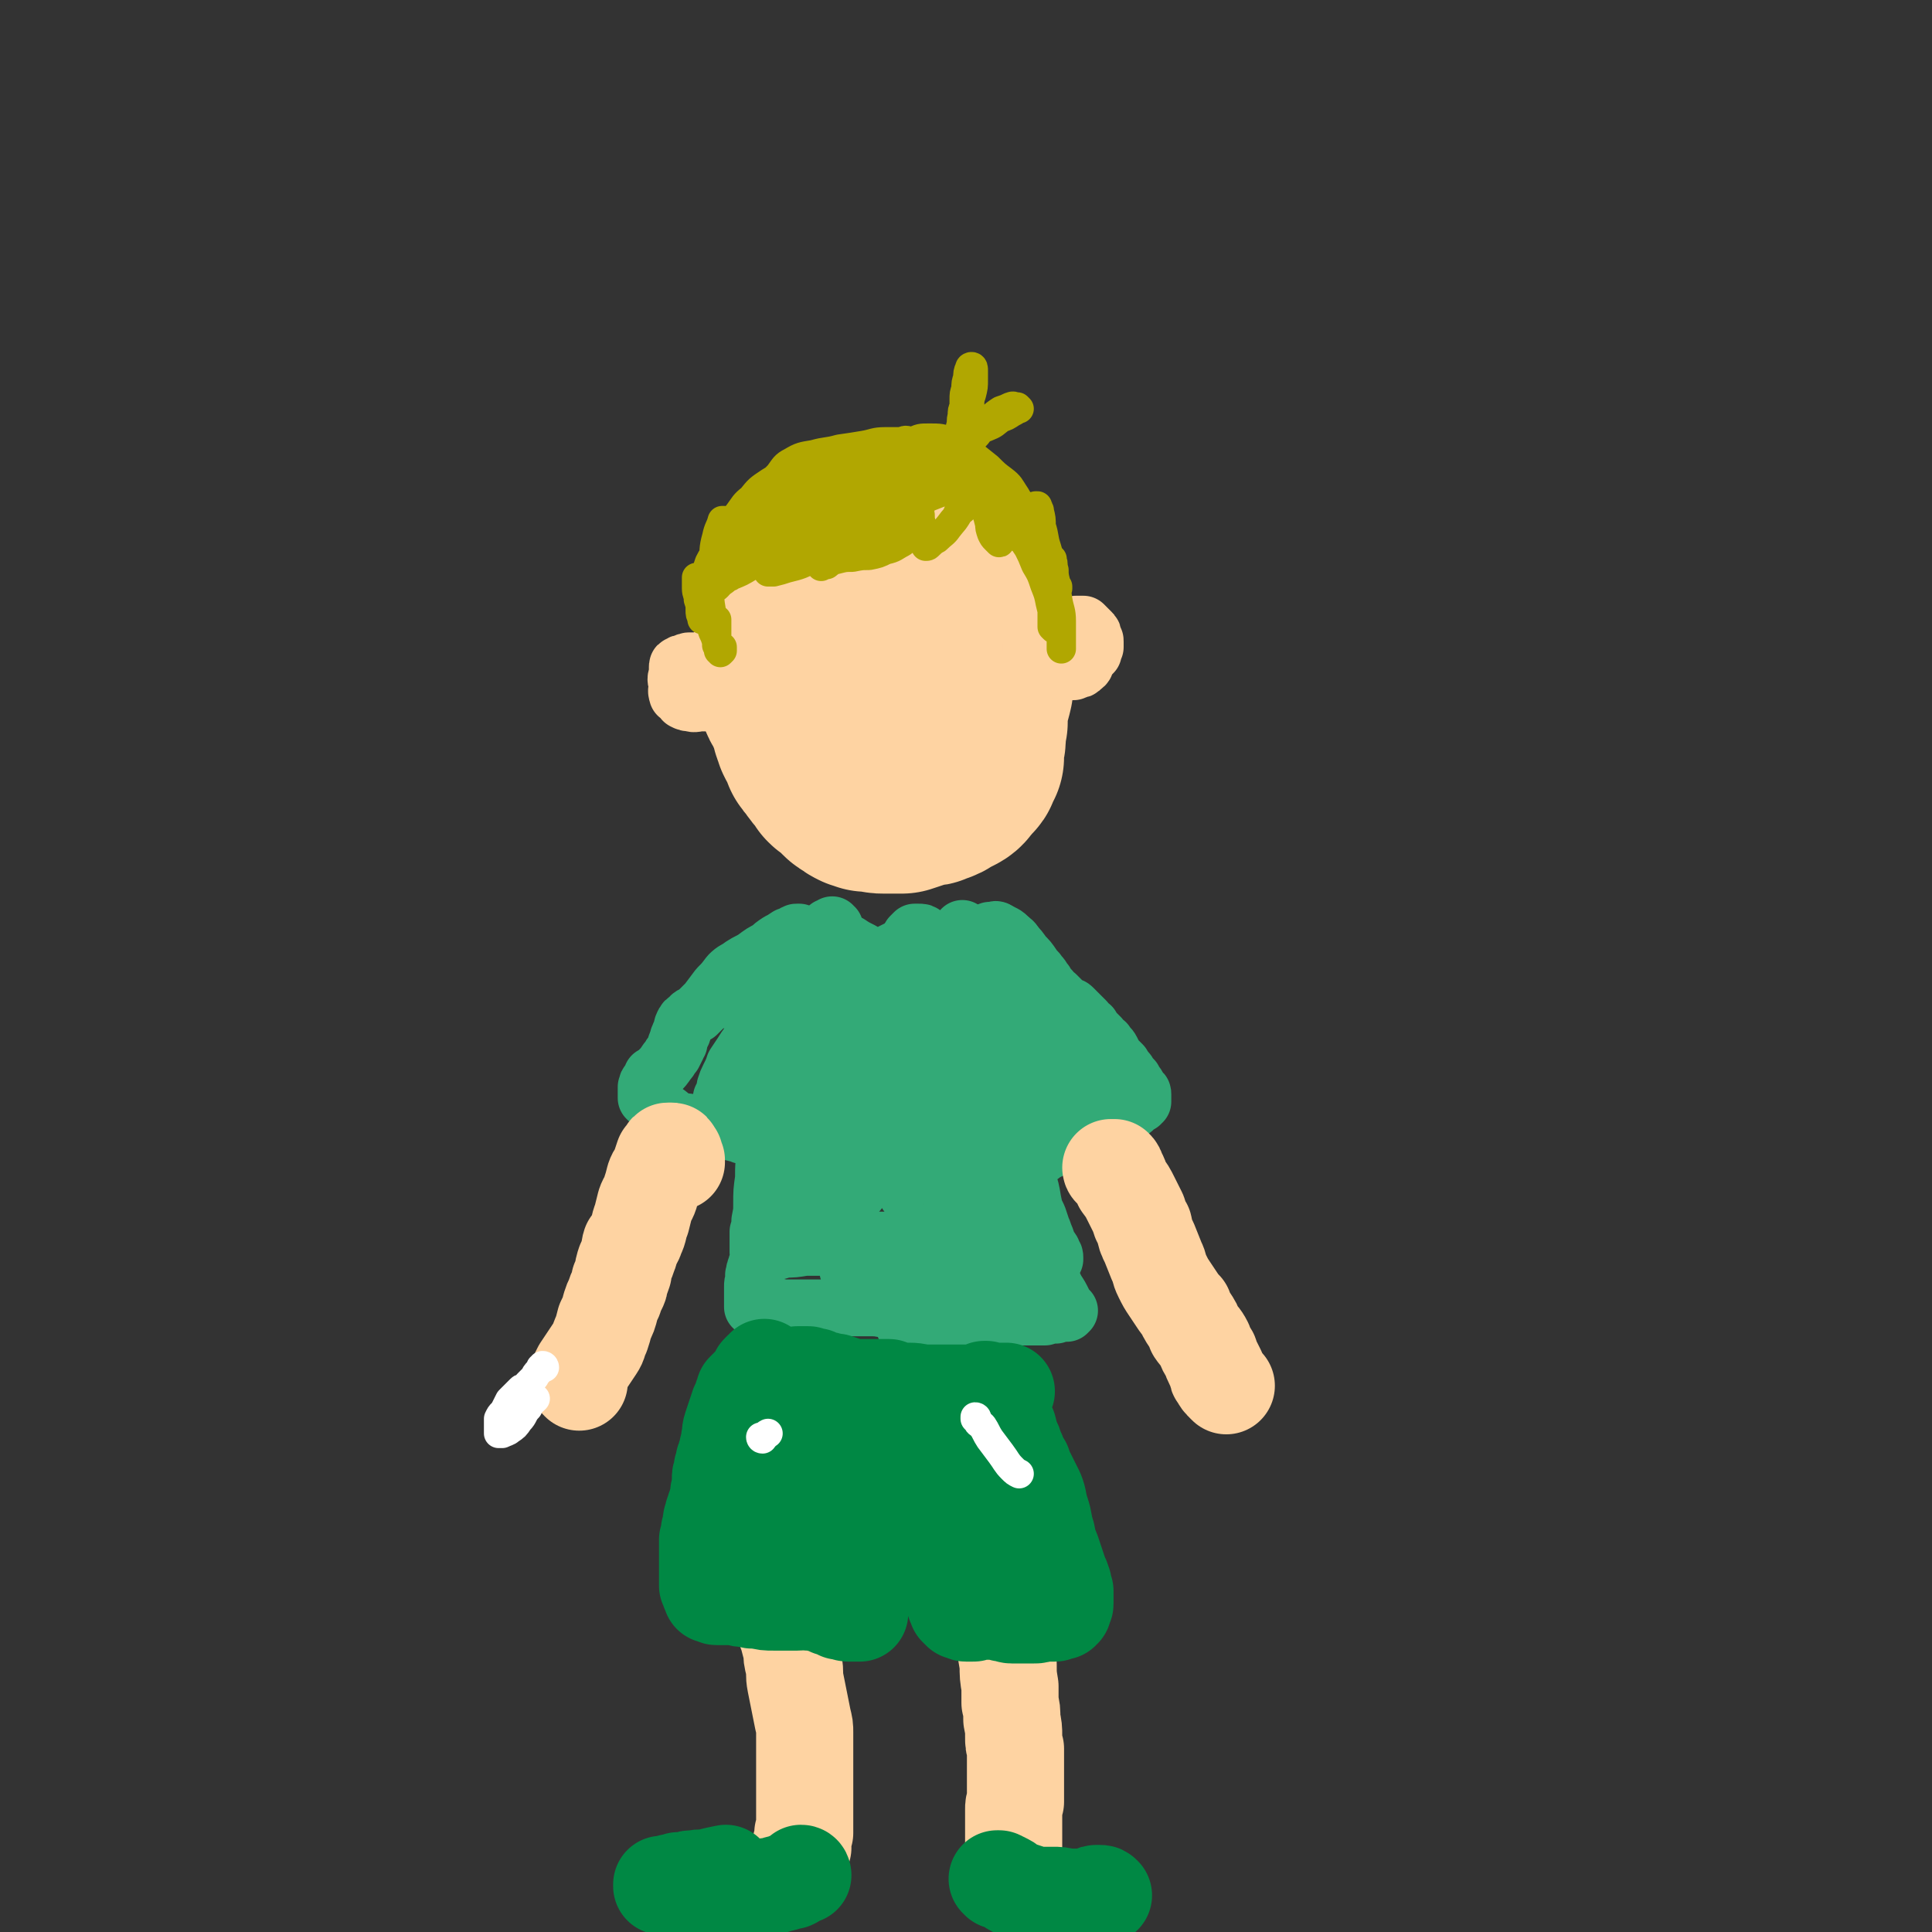
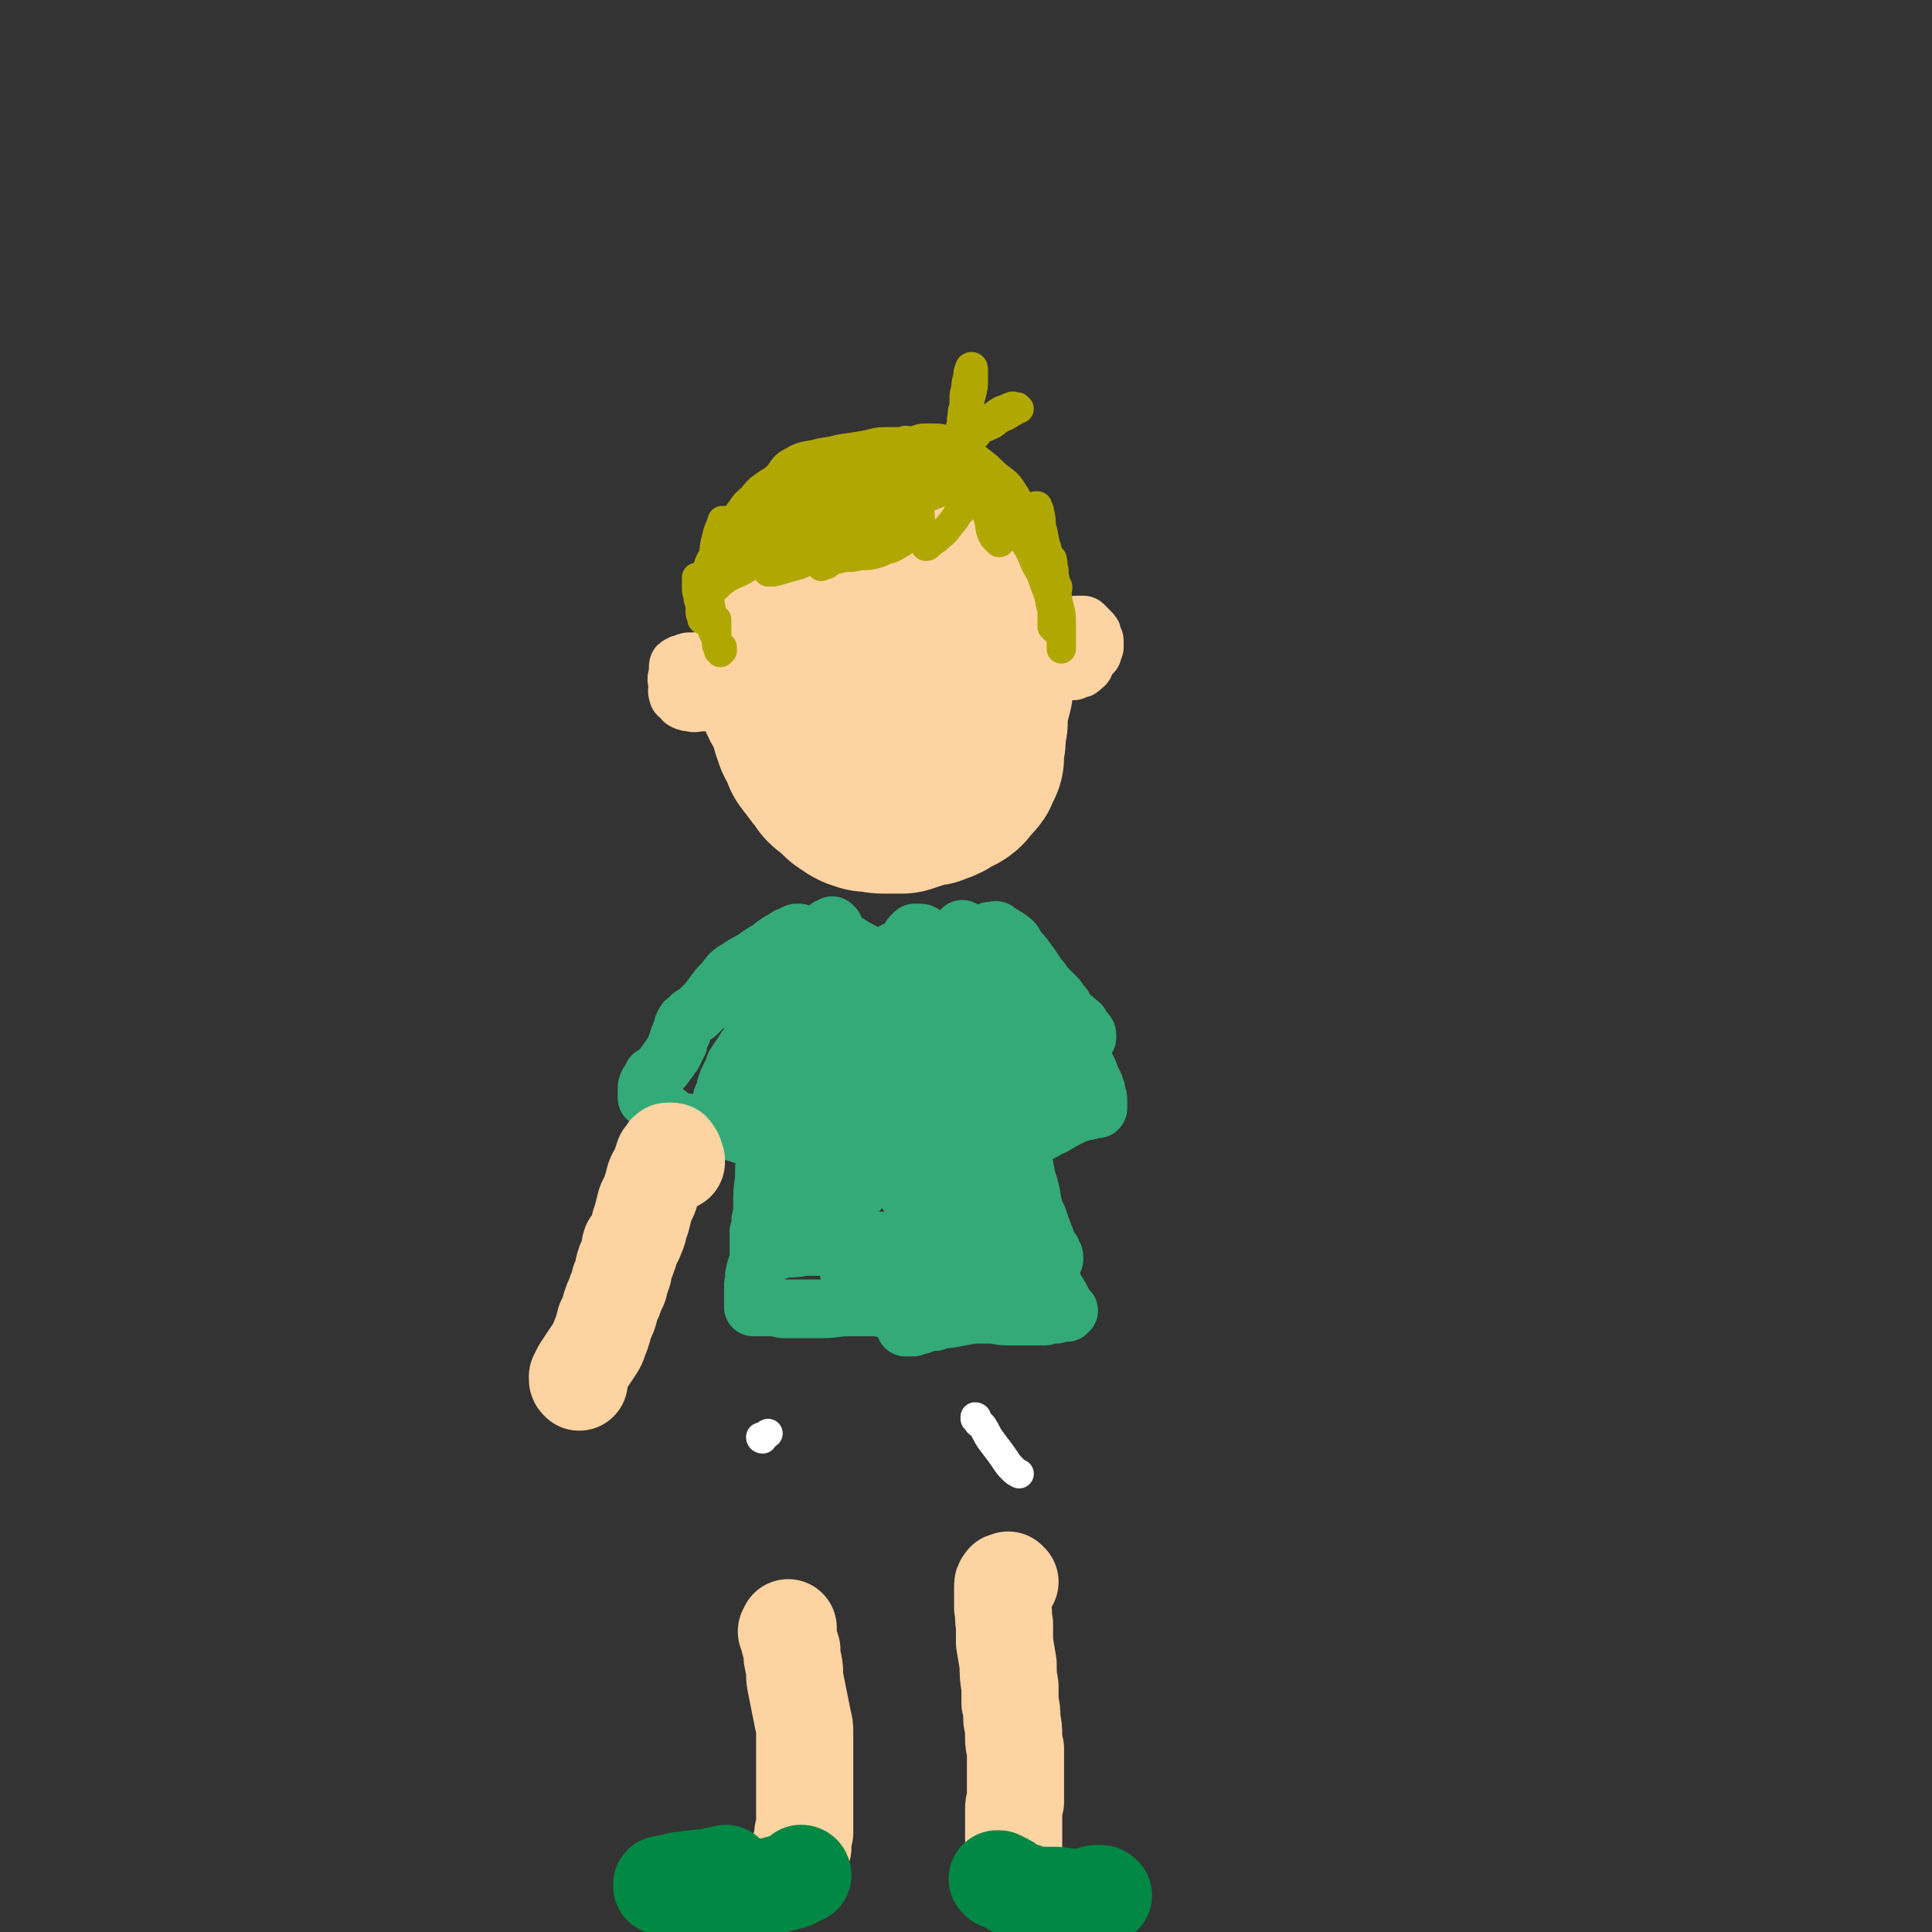
<svg xmlns="http://www.w3.org/2000/svg" viewBox="0 0 1054 1054" version="1.1">
  <rect x="0" y="0" width="1054" height="1054" fill="#333333" stroke="none" />
  <g fill="none" stroke="#FED3A2" stroke-width="105" stroke-linecap="round" stroke-linejoin="round">
    <path d="M504,354c-1,0 -1,0 -1,-1 -1,0 -1,1 -1,1 -3,0 -3,-1 -5,0 -3,2 -3,3 -5,6 -3,4 -3,4 -4,8 -1,5 -1,6 -1,10 1,5 1,6 3,10 2,4 2,4 6,6 2,1 3,1 5,1 3,0 4,0 6,-2 4,-3 4,-3 7,-7 4,-5 4,-5 7,-10 3,-6 3,-6 5,-11 1,-4 1,-5 1,-9 -1,-4 -1,-5 -4,-8 -4,-5 -4,-5 -9,-9 -6,-4 -6,-4 -11,-7 -6,-3 -6,-3 -12,-4 -6,-2 -7,-3 -13,-1 -6,1 -6,2 -12,6 -5,4 -5,4 -9,10 -3,4 -3,4 -4,9 -1,4 0,4 0,9 2,6 2,6 4,13 3,6 3,7 7,13 3,4 4,4 8,6 5,3 5,2 10,3 4,1 4,1 9,1 4,-1 4,0 8,-2 4,-2 4,-3 8,-6 4,-4 4,-4 8,-8 3,-4 4,-4 6,-8 2,-4 2,-5 2,-9 1,-4 1,-4 1,-7 -1,-4 -1,-4 -2,-8 -2,-3 -2,-4 -5,-7 -2,-3 -2,-3 -6,-6 -4,-3 -4,-3 -9,-6 -4,-2 -5,-2 -10,-4 -5,-1 -5,-1 -10,-2 -6,0 -6,0 -11,0 -5,0 -5,0 -9,1 -5,2 -5,2 -8,5 -3,3 -3,3 -5,6 -2,3 -2,4 -3,8 -1,4 -1,4 -1,8 -1,5 -1,5 0,10 0,6 1,6 2,12 2,5 2,6 4,11 2,4 2,5 5,8 3,3 4,3 7,5 4,3 5,2 9,4 5,2 5,2 11,3 5,2 5,2 11,2 5,0 6,1 11,-1 6,-2 6,-3 12,-6 4,-3 5,-3 8,-7 3,-4 3,-4 5,-9 2,-4 2,-5 3,-9 0,-4 0,-4 1,-9 0,-3 0,-3 0,-7 -1,-3 0,-3 -1,-6 -1,-4 -1,-4 -2,-7 -2,-4 -2,-4 -5,-8 -2,-3 -2,-4 -4,-7 -3,-3 -3,-3 -6,-5 -2,-2 -3,-2 -5,-4 -3,-2 -3,-2 -5,-4 -2,-1 -2,-2 -4,-3 -3,-2 -3,-2 -5,-3 -2,-2 -3,-1 -5,-2 -3,-1 -3,-2 -6,-3 -2,-1 -2,-1 -5,-1 -2,-1 -2,-1 -5,-2 -2,-1 -2,-1 -4,-1 -2,-1 -2,-1 -4,-1 -2,1 -2,1 -5,1 -2,1 -2,1 -4,2 -2,0 -3,0 -5,2 -2,1 -2,1 -4,3 -2,1 -1,2 -3,4 -2,1 -2,1 -3,2 -1,1 -1,1 -1,2 -1,2 -1,2 -1,4 -1,1 0,2 -1,3 0,2 0,2 -1,3 0,2 -1,2 -1,3 -1,2 -1,2 -2,3 -1,1 -1,1 -1,2 -1,1 -1,1 -1,2 -1,1 0,1 -1,2 0,1 0,1 -1,2 0,1 0,1 0,2 -1,1 -1,1 -1,2 0,3 0,3 0,5 0,1 0,1 -1,3 0,2 0,2 0,4 0,2 0,2 0,4 1,2 1,2 1,4 0,3 0,3 1,5 0,2 0,2 0,4 1,3 0,3 1,5 1,1 1,1 2,3 1,2 1,3 2,5 1,2 1,2 2,5 1,2 0,2 1,4 1,2 1,2 1,3 1,2 1,2 2,3 1,2 1,2 2,4 0,2 0,2 1,3 2,2 2,2 3,4 2,3 2,2 4,5 1,1 1,1 2,3 1,1 1,1 3,2 1,1 1,1 2,2 2,2 2,2 3,3 1,1 1,1 3,2 1,1 1,1 3,2 1,0 2,0 3,1 3,0 3,0 5,0 2,1 2,1 4,1 3,0 3,0 5,0 3,0 3,0 5,0 3,-1 3,-1 6,-2 3,-1 3,-1 6,-2 3,0 3,0 5,-1 3,-1 3,-1 6,-3 2,-1 2,-1 4,-2 2,-1 2,-2 3,-3 1,-1 1,-1 2,-3 2,-1 2,-1 2,-3 1,-1 1,-1 2,-3 0,-3 0,-3 0,-6 1,-3 1,-3 1,-6 0,-3 0,-3 1,-7 0,-3 0,-3 0,-6 0,-3 0,-3 0,-6 0,-2 0,-2 0,-5 -1,-3 -1,-3 -1,-6 0,-3 0,-3 0,-7 0,-2 0,-2 0,-5 0,-1 0,-2 0,-3 0,-2 0,-2 0,-4 -1,-1 -1,-1 -1,-3 0,-3 0,-3 -1,-5 0,-3 0,-3 -1,-5 0,-2 0,-2 0,-4 -1,-3 -1,-3 -2,-5 0,-3 -1,-3 -1,-5 -2,-3 -1,-3 -3,-6 -1,-3 -1,-3 -3,-6 -2,-3 -1,-3 -4,-6 -1,-2 -2,-2 -4,-4 " />
  </g>
  <g fill="none" stroke="#FED3A2" stroke-width="32" stroke-linecap="round" stroke-linejoin="round">
    <path d="M396,358c-1,0 -1,-1 -1,-1 -1,0 -1,1 -3,1 -2,1 -2,1 -4,1 -2,1 -2,0 -4,1 -3,1 -3,1 -5,2 -2,1 -2,1 -4,2 -2,1 -2,1 -4,2 0,0 -1,0 -1,1 0,1 0,1 0,1 -1,2 -1,3 0,5 0,3 -1,3 0,6 1,1 2,1 3,3 2,1 2,1 4,1 2,1 3,0 5,0 1,0 1,0 3,0 1,0 1,0 2,-1 1,-1 1,-1 1,-2 1,-1 0,-1 0,-3 0,-2 0,-2 0,-4 -1,-2 -1,-2 -2,-3 -1,-1 -2,-2 -3,-2 -2,-1 -2,-1 -5,-2 -1,0 -1,0 -3,-1 -1,0 -1,-1 -3,-1 -1,0 -1,0 -2,0 0,1 0,2 0,3 0,2 0,2 0,4 -1,1 0,1 0,3 0,1 0,1 0,2 0,1 -1,1 0,2 0,1 1,1 2,2 1,1 1,1 3,2 1,0 1,0 3,0 2,0 2,0 4,-1 2,-1 2,-1 3,-3 2,-2 2,-2 3,-4 1,-1 1,-1 1,-2 0,-1 0,-1 0,-2 0,-1 -1,-2 -1,-3 -2,-2 -1,-2 -3,-3 -2,-2 -2,-1 -5,-2 -1,-1 -1,-1 -3,-1 -2,0 -2,0 -3,1 -2,0 -2,0 -3,1 -1,0 -1,0 -1,1 0,0 0,0 1,0 " />
    <path d="M580,354c-1,0 -1,-1 -1,-1 -1,0 0,0 0,0 0,0 0,0 -1,0 0,0 0,0 0,0 0,0 0,0 0,0 0,0 0,0 0,1 0,1 0,1 0,2 0,1 0,1 0,3 1,1 2,1 3,3 1,1 1,2 2,3 1,0 1,1 2,1 1,0 1,0 2,-1 2,0 2,0 3,-1 1,-1 2,-1 2,-3 1,-1 1,-1 1,-2 0,-1 0,-2 -1,-3 -1,-1 -1,-1 -2,-2 -2,-1 -2,-1 -5,-2 -3,-1 -3,-1 -6,-2 -3,0 -3,0 -6,-1 -2,-1 -2,-1 -4,-1 -1,-1 -1,-1 -3,0 -1,0 -1,0 -2,1 0,1 0,1 -1,2 0,2 0,2 0,4 1,2 1,2 2,3 2,2 2,2 3,3 2,1 2,1 4,2 2,1 2,1 4,2 3,0 3,0 6,0 3,-1 3,-1 6,-2 2,-2 3,-2 5,-4 1,-1 1,-1 3,-3 0,-2 0,-2 1,-3 0,-2 0,-2 0,-3 0,-1 0,-1 -1,-2 0,-2 0,-2 -1,-3 -1,-1 -1,-1 -2,-2 -1,-1 -1,-1 -2,-2 -1,0 -1,0 -2,0 -1,0 -1,0 -1,0 -1,0 -1,0 -1,0 0,0 0,0 0,0 " />
  </g>
  <g fill="none" stroke="#33AA77" stroke-width="32" stroke-linecap="round" stroke-linejoin="round">
    <path d="M455,506c0,0 -1,0 -1,-1 0,0 0,1 0,1 0,0 0,0 0,0 -1,0 -1,0 -2,0 0,1 0,1 -1,2 -1,1 -1,1 -2,2 -1,1 -1,1 -2,3 -2,3 -2,3 -3,5 -2,5 -2,5 -4,10 -2,6 -1,6 -3,12 -2,8 -2,8 -4,15 -2,8 -1,8 -3,17 -2,9 -2,9 -4,17 -1,9 -2,9 -4,18 -1,10 -2,10 -3,19 -2,9 -2,9 -2,17 -1,7 -1,7 -1,14 0,4 0,4 -1,9 0,3 0,3 -1,6 0,3 0,3 0,6 0,1 0,1 0,2 0,1 0,1 0,2 0,0 0,0 0,0 0,1 0,1 0,1 0,0 0,0 0,0 0,0 0,0 1,0 0,0 0,0 0,0 0,0 0,0 1,0 1,0 1,0 1,0 2,0 2,0 4,0 4,-1 4,-1 7,-2 5,0 5,0 11,-1 6,0 6,0 13,0 6,-1 6,-1 11,-1 5,-1 5,-1 9,-2 5,0 5,0 10,0 5,0 5,0 10,0 5,0 6,0 10,0 4,-1 5,-1 8,-3 3,-1 3,-2 6,-4 2,-2 1,-2 3,-4 1,-2 1,-2 2,-4 1,-2 1,-2 2,-5 1,-2 1,-2 2,-4 1,-3 1,-3 2,-6 1,-2 1,-2 2,-4 1,-3 0,-3 1,-6 1,-5 1,-5 1,-9 1,-6 1,-6 1,-11 0,-7 0,-7 0,-13 0,-7 0,-7 -1,-13 -1,-8 -1,-8 -3,-16 -1,-8 -2,-8 -4,-15 -2,-7 -2,-6 -4,-13 -2,-5 -2,-5 -3,-11 -2,-5 -2,-5 -3,-10 -1,-3 -2,-3 -3,-7 -1,-2 -1,-2 -2,-4 -1,-2 -1,-2 -2,-3 -1,-1 -1,-1 -3,-2 -1,-1 -1,-1 -3,-1 -1,0 -1,0 -2,0 -1,1 -1,1 -2,2 -1,1 0,2 -1,3 -2,1 -2,1 -3,2 -1,1 -1,1 -3,2 -2,1 -2,1 -4,2 -1,1 -1,1 -3,2 -2,0 -2,0 -4,0 -2,0 -2,0 -4,0 -3,-1 -3,-2 -5,-3 -4,-2 -4,-2 -7,-4 -3,-1 -3,-1 -6,-2 -2,-1 -2,-1 -4,-1 -2,0 -2,0 -3,1 -2,3 -2,3 -4,7 -3,7 -3,7 -5,14 -3,9 -3,9 -5,18 -3,10 -2,10 -4,21 -2,10 -2,10 -3,20 -1,5 -1,5 -2,11 0,2 0,2 0,3 0,1 0,1 0,1 1,0 1,0 2,-1 3,-6 3,-6 5,-12 4,-9 3,-9 7,-19 4,-10 4,-10 8,-19 4,-8 4,-8 9,-15 2,-4 3,-4 6,-7 1,-2 1,-2 3,-3 0,0 0,0 1,0 0,5 0,5 0,10 -1,15 -1,15 -2,29 -1,19 -1,19 -2,39 0,15 0,15 -1,31 0,10 0,10 -1,21 -1,7 -1,7 -2,15 -1,3 -1,3 -2,6 0,1 0,1 0,1 1,-5 1,-5 2,-10 1,-11 1,-11 2,-22 0,-13 0,-13 1,-26 1,-12 1,-12 2,-25 1,-13 0,-13 2,-26 2,-11 2,-11 4,-22 1,-5 1,-6 3,-9 0,-1 0,0 0,1 0,8 0,8 0,16 0,15 0,15 -1,29 0,14 1,14 0,28 0,9 0,9 -1,17 0,5 0,5 -2,10 -1,2 -1,2 -2,4 0,1 0,1 0,1 -1,-2 0,-3 -1,-5 -1,-10 0,-10 -2,-19 -2,-13 -2,-13 -5,-25 -3,-11 -3,-10 -6,-21 -3,-8 -3,-8 -6,-16 -2,-3 -2,-5 -4,-6 -1,0 -2,1 -2,2 -3,9 -3,9 -4,18 -2,13 -1,13 -3,26 -1,12 -1,12 -2,24 -1,10 -2,10 -3,20 -1,8 -1,8 -2,15 0,4 0,4 0,7 0,0 1,1 1,1 3,-2 3,-2 5,-5 3,-5 3,-6 6,-11 5,-8 4,-8 9,-15 6,-8 6,-8 12,-16 7,-8 7,-8 13,-16 6,-8 7,-8 12,-16 5,-8 4,-8 7,-17 2,-6 1,-6 2,-12 1,-5 0,-5 0,-9 0,-2 1,-3 0,-5 0,0 0,0 -1,0 -1,1 -1,1 -2,4 -2,6 -2,6 -3,13 -1,12 -1,12 -1,24 1,13 1,13 3,25 1,9 1,9 2,18 0,6 0,6 1,12 0,3 0,3 1,6 1,0 1,0 2,0 1,-2 1,-3 2,-6 1,-7 1,-7 1,-15 0,-11 0,-11 0,-21 0,-13 0,-13 0,-26 0,-14 0,-14 -1,-28 0,-10 0,-10 0,-20 0,-5 0,-5 1,-9 0,0 1,-1 1,-1 2,4 2,5 3,10 3,14 2,14 4,27 2,16 1,16 3,32 2,11 3,11 4,23 1,8 1,8 2,16 0,6 0,6 0,12 0,2 0,3 1,5 0,0 1,0 1,0 2,-4 2,-4 3,-9 1,-9 1,-9 1,-18 0,-12 0,-12 -1,-23 0,-14 -1,-14 -2,-28 -1,-15 -1,-15 -3,-30 -1,-10 -1,-10 -3,-21 0,-3 0,-3 0,-6 0,0 0,0 0,0 0,4 0,4 1,8 2,9 2,9 3,18 3,11 3,11 5,22 1,9 1,9 3,18 1,5 1,5 2,9 1,2 1,2 1,3 0,0 0,0 0,0 1,-1 1,-1 1,-3 0,-6 0,-6 0,-12 0,-10 0,-10 -1,-19 0,-11 -1,-11 -2,-22 -1,-11 -1,-11 -1,-21 -1,-4 -1,-4 -1,-8 0,0 0,0 0,-1 0,0 1,1 1,1 0,0 0,1 1,1 1,3 0,3 1,5 2,6 2,6 4,12 2,9 2,10 4,19 2,12 2,12 4,23 3,10 3,10 5,19 2,7 3,7 4,13 2,6 2,6 3,11 1,3 1,3 2,7 1,1 1,1 1,3 1,2 1,2 1,4 1,3 1,3 2,7 1,6 1,6 2,11 2,6 2,6 3,12 1,5 1,5 3,9 1,3 1,3 2,6 1,2 1,3 2,5 1,3 1,3 2,5 1,2 2,2 2,4 1,1 1,1 1,2 0,0 0,0 0,0 0,0 0,0 0,1 -1,0 -1,0 -2,0 -1,0 -1,0 -2,0 -2,0 -2,1 -4,1 -3,0 -3,0 -6,0 -3,1 -3,1 -7,2 -5,0 -5,0 -11,0 -7,1 -7,1 -14,1 -7,1 -7,1 -14,2 -7,2 -7,2 -13,4 -5,1 -5,2 -10,3 -4,1 -4,1 -7,2 -3,0 -3,0 -5,0 -2,0 -2,0 -3,0 -1,0 -1,0 -2,0 0,0 0,0 0,0 0,-1 0,-1 1,-1 2,-1 2,-1 4,-1 4,0 4,0 8,0 6,1 6,2 13,2 8,1 8,1 16,1 8,0 8,0 15,-1 7,0 7,-1 13,-2 5,-1 5,0 10,-1 3,-1 3,-1 6,-2 1,0 1,0 2,-1 1,-1 1,-1 2,-2 0,0 0,0 0,-1 -1,0 -1,0 -3,-1 -3,-1 -3,0 -6,-1 -3,0 -3,0 -7,0 -7,-1 -7,-1 -14,-2 -6,-1 -6,-1 -13,-2 -6,-2 -6,-2 -13,-3 -3,0 -3,0 -6,-1 0,0 -1,0 0,-1 2,-1 3,-1 6,-2 6,-3 6,-4 12,-7 6,-2 6,-3 12,-5 5,-1 5,-1 11,-2 3,-1 3,-1 7,-1 1,0 2,0 3,1 0,0 0,1 0,1 -1,2 -1,2 -3,3 -4,3 -4,2 -8,4 -5,3 -5,3 -11,5 -6,3 -6,3 -13,4 -8,2 -8,2 -17,2 -7,0 -8,0 -15,-2 -7,-1 -7,-1 -14,-2 -5,-1 -5,-1 -11,-2 -4,-1 -4,-1 -9,-1 -3,-1 -3,-1 -6,-1 -3,0 -3,0 -6,0 -2,-1 -2,-1 -4,-2 -2,0 -2,0 -4,0 -2,0 -2,-1 -3,0 -2,0 -2,0 -3,1 -2,1 -2,1 -3,1 -1,1 -1,1 -2,1 -1,1 -1,0 -2,1 -1,1 -1,1 -2,2 -1,1 -1,1 -1,2 -1,2 -1,2 -2,3 0,1 0,1 -1,3 -1,1 -1,1 -1,2 -1,2 -1,2 -1,4 -1,1 0,1 0,3 -1,2 -1,2 -1,4 0,2 0,2 0,4 0,2 0,2 0,4 0,1 0,1 0,2 0,1 0,1 0,1 0,0 0,0 1,0 1,0 1,0 2,0 3,0 3,0 6,0 3,0 3,0 7,1 5,0 5,0 9,0 6,0 6,0 13,0 7,0 7,-1 14,-1 6,0 6,0 13,0 5,0 5,1 10,1 5,0 5,0 10,0 4,0 4,0 8,-1 3,0 3,-1 5,-2 2,-1 2,-1 3,-2 0,0 0,0 0,-1 0,0 0,0 0,0 -1,-1 -1,0 -1,-1 0,0 0,-1 0,-1 0,-2 0,-2 0,-3 0,-1 0,-1 -1,-2 0,-1 0,-1 0,-2 0,0 0,0 0,0 0,0 0,0 0,0 -1,0 -1,0 -2,1 -1,0 -1,0 -2,1 -3,0 -3,0 -5,0 -3,1 -3,1 -6,1 -4,1 -4,1 -8,1 -3,0 -3,0 -6,-1 -3,0 -3,0 -5,-2 -3,-2 -3,-2 -6,-4 -2,-2 -2,-2 -5,-3 -1,0 -1,0 -2,0 0,0 0,0 0,0 " />
    <path d="M440,515c0,0 -1,-1 -1,-1 0,0 1,0 2,0 1,0 1,0 2,-1 1,0 1,0 2,0 0,-1 0,-1 0,-1 -1,0 -1,0 -1,-1 -1,0 -1,0 -2,0 -1,0 -1,0 -3,0 -1,0 -1,0 -3,0 -1,0 -1,0 -3,0 -2,1 -2,1 -4,2 -2,2 -2,3 -4,5 -3,4 -3,4 -7,7 -4,3 -4,2 -8,5 -4,3 -5,2 -8,5 -3,3 -2,3 -5,6 -1,2 -1,1 -3,3 0,0 0,1 0,1 0,0 0,0 1,0 1,-2 1,-2 3,-4 3,-3 3,-3 6,-6 3,-4 3,-4 7,-7 4,-2 4,-2 7,-5 3,-2 3,-2 6,-4 2,-2 2,-1 5,-3 1,-1 1,-1 3,-3 1,-1 1,-1 3,-3 1,0 1,-1 1,-1 0,0 0,0 0,0 -1,0 -1,0 -1,0 -1,0 -1,0 -2,1 -2,1 -2,1 -3,1 -3,2 -3,2 -5,3 -3,2 -3,2 -5,4 -4,2 -4,2 -8,5 -3,2 -4,2 -7,4 -4,3 -4,2 -7,5 -3,4 -3,4 -6,7 -3,4 -3,4 -6,8 -3,3 -3,3 -6,6 -2,1 -3,1 -4,3 -2,1 -2,1 -3,3 -1,2 0,2 -1,4 0,1 -1,1 -1,2 -1,2 -1,2 -1,4 -1,1 -1,1 -1,2 -1,2 -1,2 -2,4 -2,2 -1,2 -3,4 -2,3 -2,3 -5,6 -1,1 -1,1 -3,2 0,2 0,2 -1,3 0,1 0,1 -1,1 0,0 0,0 0,1 0,0 0,0 0,0 0,0 0,-1 0,-1 -1,0 0,1 0,1 0,0 0,0 0,1 -1,0 -1,0 -1,0 0,0 0,0 0,0 0,1 0,1 0,1 0,1 0,1 0,2 0,1 0,1 0,1 0,1 0,1 0,2 0,0 0,0 1,1 1,1 1,1 3,2 3,2 3,3 6,5 3,2 3,3 6,4 4,2 4,1 9,2 4,1 4,1 8,1 5,1 5,1 9,2 3,1 3,1 7,2 1,0 1,0 3,1 0,0 0,0 0,0 0,0 0,0 0,0 -1,-1 -1,-1 -1,-2 -1,-1 -1,-1 -1,-3 0,-3 -1,-4 0,-7 0,-3 1,-3 2,-7 1,-4 2,-3 3,-7 3,-6 2,-6 5,-11 2,-6 2,-6 5,-12 2,-2 2,-2 4,-5 1,-1 1,-1 2,-2 1,-1 1,0 2,-1 1,0 1,0 1,-1 0,0 0,0 0,0 1,0 1,0 1,-1 0,0 0,0 0,0 -1,1 -1,1 -1,1 -1,2 -1,2 -1,4 -1,4 -1,4 -3,7 -2,4 -1,5 -4,9 -2,4 -3,4 -7,7 -3,4 -3,4 -6,7 -3,3 -3,3 -5,6 -1,2 -1,3 -1,5 -1,0 -1,0 -1,0 1,0 1,0 2,-1 2,-4 2,-4 4,-7 3,-5 3,-5 5,-10 3,-6 3,-6 5,-11 3,-6 3,-6 6,-12 2,-5 2,-5 4,-11 1,-3 1,-3 2,-7 1,-2 1,-2 1,-4 0,0 0,0 0,-1 0,0 -1,0 -1,0 0,1 0,1 -1,2 -1,2 -1,2 -3,5 -2,4 -2,4 -5,8 -3,5 -4,5 -7,9 -3,5 -3,4 -6,9 -2,3 -2,3 -4,6 -1,3 -1,3 -3,7 -1,2 -1,2 -2,5 0,2 0,2 -1,4 0,1 0,1 -1,2 0,1 0,1 0,2 0,0 0,0 0,1 0,0 0,0 0,1 0,0 0,0 -1,1 0,1 0,1 -1,2 0,1 0,1 -1,1 0,1 0,1 -1,1 0,0 0,0 0,0 0,1 0,1 0,1 0,0 0,0 0,0 -1,1 -1,1 -1,1 0,1 0,1 0,1 -1,0 -1,0 -1,0 0,0 0,0 0,0 0,1 0,1 0,1 0,0 0,0 0,0 0,0 0,0 0,0 3,0 3,0 5,0 1,0 1,0 1,0 " />
    <path d="M540,535c0,0 0,-1 -1,-1 0,0 0,0 0,0 0,-1 0,-1 0,-1 1,-1 1,-1 2,-1 1,-1 1,-1 2,-2 1,-2 1,-2 3,-3 1,-1 1,-1 2,-2 1,-1 1,-1 1,-1 1,0 2,0 3,1 2,3 2,3 5,6 3,4 3,4 6,9 2,3 2,3 4,6 2,3 1,3 3,5 1,1 1,1 2,2 0,0 0,0 0,0 0,0 0,0 0,0 1,1 0,1 0,0 0,0 0,0 0,-1 -2,-1 -2,-1 -3,-3 -3,-3 -3,-3 -5,-6 -3,-3 -3,-3 -5,-7 -2,-3 -2,-4 -5,-7 -2,-4 -2,-4 -4,-8 -2,-3 -2,-3 -5,-7 -2,-2 -1,-2 -3,-5 -1,0 -1,0 -2,-1 0,0 0,0 0,0 0,0 0,0 0,0 1,0 1,0 1,0 1,0 1,0 1,0 1,0 1,-1 2,0 1,1 1,1 3,2 2,3 2,3 5,6 2,3 2,3 5,6 3,4 3,4 6,7 3,3 2,3 5,6 2,3 2,3 4,5 2,2 2,2 4,4 1,1 1,1 2,3 1,1 1,1 2,2 0,1 0,1 0,2 1,0 1,0 1,1 0,1 0,1 0,2 1,2 1,2 1,3 1,3 1,3 2,5 1,2 1,2 2,5 1,2 1,2 2,5 1,3 1,3 2,5 1,3 1,3 3,6 1,2 1,2 2,5 1,2 1,2 2,4 0,1 0,1 1,3 0,1 0,1 0,2 1,2 1,2 1,3 0,1 0,1 0,2 0,1 0,1 0,1 0,1 0,1 0,1 0,1 0,1 -1,1 -1,0 -1,0 -2,0 -2,1 -2,1 -4,1 -3,1 -3,1 -6,2 -6,3 -6,3 -11,6 -5,2 -5,3 -10,5 -4,2 -5,2 -9,3 -3,1 -3,1 -6,1 -1,1 -1,1 -2,1 -1,0 -1,0 -1,0 0,-1 1,-1 1,-2 2,-1 2,-1 3,-3 2,-4 2,-4 4,-9 1,-3 1,-3 2,-6 0,-5 0,-6 0,-11 0,-4 -1,-4 -2,-7 -1,-6 -1,-6 -2,-11 -1,-6 -1,-6 -2,-11 0,-3 0,-3 0,-6 0,0 -1,0 0,-1 0,0 0,0 0,0 0,2 0,2 1,3 1,4 1,4 2,8 2,4 1,5 3,9 2,5 2,5 4,9 1,4 1,4 3,8 1,3 1,3 3,5 1,2 1,2 2,3 1,1 1,0 1,1 0,0 0,0 0,0 1,0 1,0 1,0 0,-1 0,-1 0,-2 0,-3 0,-3 -1,-6 0,-5 0,-5 -1,-10 -1,-7 -1,-7 -2,-14 -1,-3 -1,-3 -1,-7 0,-1 -1,-1 0,-1 0,-1 0,-1 1,0 1,1 1,1 3,2 2,3 2,3 4,6 2,3 3,3 4,6 2,1 2,1 3,3 0,0 0,1 0,1 0,0 0,0 1,0 0,0 0,0 0,0 -1,0 -1,0 -1,0 -2,-2 -2,-2 -3,-4 -3,-4 -3,-4 -6,-8 -4,-5 -4,-5 -7,-10 -5,-6 -5,-6 -9,-13 -4,-7 -4,-7 -8,-14 -2,-4 -3,-4 -5,-8 -1,-1 -1,-1 -1,-3 -1,-1 0,-1 0,-2 0,-2 0,-2 1,-3 0,-2 0,-2 1,-3 1,-1 1,-1 1,-2 1,0 1,0 2,0 2,0 2,0 3,1 3,2 3,2 4,5 3,3 3,3 6,7 3,4 3,4 6,9 3,4 3,4 6,8 3,4 2,4 6,7 2,3 2,3 5,6 3,2 3,2 5,4 2,1 1,1 2,3 1,1 1,1 2,2 1,1 1,1 1,2 0,0 0,0 0,1 -1,1 -1,1 -2,2 " />
-     <path d="M543,519c0,-1 -1,-1 -1,-1 0,0 0,0 0,0 0,0 0,0 0,-1 0,0 0,0 0,0 0,-1 0,-1 0,-1 0,-1 0,-1 0,-2 0,-1 0,-1 0,-3 0,-1 0,-1 0,-2 0,0 0,0 0,-1 0,0 0,0 0,0 0,0 0,0 0,0 0,0 0,0 1,0 1,0 1,0 1,0 2,1 2,1 4,2 3,2 2,3 5,5 3,3 3,3 5,6 3,3 3,3 5,6 2,3 2,2 4,5 2,2 1,2 3,4 1,2 1,3 3,4 1,2 1,2 3,3 1,1 1,1 3,3 1,1 1,1 2,2 1,0 1,1 2,1 1,1 1,0 2,1 1,1 1,1 2,2 1,1 1,1 2,2 2,2 2,2 3,3 1,2 1,2 3,3 1,2 1,2 2,3 2,2 2,2 3,3 1,2 1,2 3,3 1,2 2,2 3,4 1,2 1,2 2,4 1,1 1,1 2,2 1,1 1,1 2,2 1,2 1,2 2,3 1,1 1,1 2,3 1,1 1,1 2,2 0,1 0,1 1,2 1,1 1,1 2,3 0,1 0,1 1,2 1,0 1,0 1,1 0,0 0,0 0,1 0,0 0,0 0,0 0,1 0,1 0,1 0,0 0,0 0,1 0,0 0,0 0,1 0,0 0,0 0,0 -1,0 -1,1 -1,1 -2,1 -2,1 -3,2 -2,2 -2,2 -5,3 -3,2 -3,2 -6,4 -4,2 -4,1 -9,4 -5,2 -5,2 -10,5 -5,2 -5,2 -9,4 -4,2 -4,1 -7,3 -2,1 -2,1 -4,2 0,0 -1,0 -1,1 -1,0 -1,0 -1,0 0,0 0,0 0,0 " />
    <path d="M551,657c0,0 -1,0 -1,-1 0,0 1,1 1,1 1,0 1,-1 2,-1 1,0 1,0 1,1 1,1 1,1 2,3 2,5 2,5 3,9 3,6 3,6 5,12 2,4 2,4 4,8 2,3 2,3 4,7 2,4 2,4 4,8 2,3 2,3 4,7 1,2 1,2 2,3 0,1 0,1 1,1 0,0 0,0 0,0 -1,1 -1,1 -1,1 -1,0 -1,0 -2,0 -2,0 -2,0 -4,1 -3,0 -3,0 -6,1 -4,0 -4,0 -8,0 -5,0 -5,0 -10,0 -5,0 -5,0 -10,-1 -6,0 -6,0 -11,0 -6,1 -6,1 -11,2 -5,1 -5,0 -10,2 -3,0 -3,0 -6,1 -2,1 -2,1 -4,1 -1,0 -1,0 -2,1 -1,0 -1,0 -2,0 0,0 0,0 -1,0 0,0 0,0 -1,0 0,0 0,0 0,0 0,0 0,0 0,0 0,0 0,0 0,0 2,-1 2,-1 4,-1 1,-1 1,-1 2,-2 " />
  </g>
  <g fill="none" stroke="#FED3A2" stroke-width="53" stroke-linecap="round" stroke-linejoin="round">
    <path d="M369,634c0,0 0,-1 -1,-1 0,0 1,0 1,0 0,0 0,0 -1,-1 0,0 0,0 0,-1 0,0 0,0 0,-1 -1,0 -1,0 -1,-1 0,-1 0,-1 -1,-1 0,0 -1,0 -1,0 -1,0 -1,0 -1,1 -1,1 -1,1 -2,2 -1,3 -1,3 -2,6 -1,3 -2,3 -3,6 -1,4 -1,4 -2,7 -1,4 -2,4 -3,7 -1,4 -1,4 -2,8 -2,5 -1,5 -3,9 -1,3 -1,3 -3,5 -1,3 0,3 -1,5 -1,3 -1,3 -2,5 -1,3 -1,3 -1,5 -1,3 -1,3 -2,5 0,2 0,2 -1,4 -1,2 -1,2 -2,5 -1,2 -1,2 -2,5 -1,4 -1,4 -3,8 -1,4 -1,4 -2,7 -2,4 -1,4 -3,7 -2,3 -2,3 -4,6 -2,3 -2,3 -4,6 -1,2 -1,2 -2,4 0,0 0,0 0,1 0,1 0,1 1,2 0,0 0,0 0,0 " />
-     <path d="M607,638c-1,0 -1,-1 -1,-1 0,0 0,0 0,0 0,0 0,0 0,0 1,0 1,0 1,0 0,0 0,0 0,0 0,0 0,0 1,0 1,1 1,1 1,2 2,3 2,4 3,7 3,4 3,4 5,8 2,4 2,4 4,8 1,3 1,4 3,7 1,5 1,5 3,9 2,5 2,5 4,10 2,4 1,4 3,8 2,4 2,4 4,7 2,3 2,3 4,6 2,3 2,3 4,5 1,3 1,3 3,6 2,3 2,3 3,6 2,3 3,3 5,7 1,3 1,3 3,6 1,3 1,3 2,5 1,2 1,2 2,4 0,2 0,2 1,3 1,2 1,2 3,4 0,0 0,0 1,1 " />
    <path d="M430,891c0,0 -1,0 -1,-1 0,0 0,1 1,1 0,-1 0,-1 0,-1 0,-1 -1,-1 0,-1 0,0 0,0 0,-1 0,0 0,0 0,0 0,1 0,1 0,1 0,2 0,2 0,4 1,4 1,4 2,7 0,4 0,4 1,8 1,5 0,5 1,10 1,5 1,5 2,10 1,5 1,5 2,10 1,4 1,4 1,7 0,2 0,2 0,4 0,3 0,3 0,5 0,4 0,4 0,7 0,3 0,3 0,6 0,3 0,3 0,6 0,1 0,1 0,3 0,2 0,2 0,4 0,1 0,1 0,3 0,2 0,2 0,3 0,2 0,2 0,4 0,1 0,1 0,2 0,1 0,1 0,2 0,0 0,0 0,1 0,1 0,1 0,2 0,0 0,0 0,1 0,1 0,1 0,2 0,0 0,0 -1,0 0,1 0,1 0,1 0,0 0,0 0,1 0,0 0,0 0,0 0,1 0,1 0,1 0,0 0,0 0,1 0,0 0,0 0,0 0,0 0,0 0,1 0,0 0,0 0,0 0,0 0,0 0,0 0,0 0,0 0,0 0,1 0,1 0,1 -1,0 -1,0 -1,0 0,1 0,1 0,1 0,0 0,1 1,1 0,0 0,0 0,0 " />
    <path d="M551,863c-1,0 -1,-1 -1,-1 0,0 0,0 0,1 -1,0 -2,-1 -2,0 -1,1 -1,1 -1,3 0,2 0,2 0,4 0,4 0,4 0,7 1,5 0,5 1,9 0,5 0,5 0,10 1,6 1,6 2,12 0,6 0,6 1,12 0,4 0,4 0,9 1,4 1,4 1,9 1,5 1,5 1,9 0,4 0,4 1,7 0,3 0,3 0,7 0,2 0,2 0,4 0,3 0,3 0,5 0,3 0,3 0,5 0,2 0,2 0,4 0,2 0,2 0,4 -1,2 -1,2 -1,4 0,2 0,2 0,4 0,3 0,3 0,5 0,2 0,2 0,4 0,2 0,2 0,3 0,2 0,2 0,4 0,2 0,2 0,4 0,2 0,2 0,3 0,0 0,0 0,1 " />
  </g>
  <g fill="none" stroke="#008844" stroke-width="53" stroke-linecap="round" stroke-linejoin="round">
-     <path d="M418,747c0,0 0,0 -1,-1 0,0 0,1 0,1 -1,0 -1,0 -1,0 -1,1 -1,1 -2,2 0,1 0,1 -1,2 -1,1 -1,2 -2,3 0,0 0,0 -1,1 -1,1 -1,1 -2,2 -1,1 -1,1 -2,2 0,1 0,1 -1,3 0,1 0,1 -1,3 0,1 0,1 -1,2 -1,3 -1,3 -2,6 -1,3 -1,3 -2,6 -1,3 0,3 -1,6 0,2 0,2 -1,5 0,2 0,2 -1,4 0,1 0,1 -1,3 0,2 0,2 -1,4 0,1 0,1 0,2 -1,2 -1,2 -1,4 0,1 0,1 0,2 0,2 0,2 0,3 -1,2 -1,2 -1,4 0,2 0,2 -1,4 0,2 0,2 -1,3 0,2 0,2 -1,3 0,1 0,1 0,3 -1,0 -1,0 -1,1 0,1 0,1 0,2 0,2 0,2 -1,3 0,1 0,1 0,3 0,1 0,1 -1,2 0,2 0,2 0,3 0,2 0,2 0,3 0,2 0,2 0,3 0,2 0,2 0,4 0,2 0,2 0,4 0,2 0,2 0,3 0,1 0,1 0,2 0,0 0,0 0,1 0,0 0,0 0,1 0,0 0,0 0,1 1,1 1,1 1,2 0,1 0,1 1,2 0,0 0,0 0,1 0,0 0,0 0,0 1,0 0,0 1,0 0,0 0,0 1,0 0,0 0,1 1,1 1,0 1,0 2,0 2,0 2,0 4,0 2,0 2,0 4,0 3,1 3,1 6,1 3,1 3,1 7,1 4,1 4,1 8,1 4,0 4,0 7,0 3,0 3,0 6,0 3,0 3,-1 6,0 2,0 2,0 4,0 2,1 2,1 4,1 2,1 2,1 4,2 1,0 1,0 3,1 1,0 1,0 2,1 1,0 1,0 2,0 2,1 2,1 3,1 1,0 1,0 3,0 0,0 0,0 1,0 0,0 0,0 1,0 0,0 0,0 0,0 1,0 1,0 1,0 0,-1 0,-1 0,-1 0,-1 0,-1 0,-1 0,-1 0,-1 0,-2 0,-2 0,-2 0,-5 1,-3 1,-3 1,-6 0,-4 0,-4 0,-8 0,-4 0,-4 0,-9 0,-3 0,-3 0,-6 -1,-3 -1,-3 -1,-5 0,-3 0,-3 0,-6 0,-3 1,-3 1,-6 1,-3 1,-3 1,-6 1,-2 1,-2 2,-5 0,-3 0,-3 1,-5 0,-2 0,-2 1,-3 1,-2 1,-2 1,-4 1,-2 1,-2 3,-4 1,-3 1,-3 3,-5 1,-1 1,-1 2,-2 1,0 1,0 2,0 0,0 0,0 1,0 1,0 1,0 2,0 1,0 1,0 2,1 1,0 1,0 1,0 2,1 2,1 2,2 2,1 1,2 2,3 1,2 1,2 2,3 1,1 1,1 2,3 1,3 1,3 2,5 1,4 1,4 2,8 2,5 2,5 4,9 1,4 1,4 2,8 2,3 2,3 3,6 2,3 2,3 3,6 1,3 0,3 1,6 1,1 1,1 1,2 1,2 0,2 1,4 0,2 0,2 1,5 0,2 0,2 0,4 1,1 1,1 1,3 0,1 0,1 0,2 0,1 0,1 0,3 0,1 0,1 1,1 0,1 0,1 0,2 0,0 0,0 1,1 0,0 0,0 0,0 0,0 0,0 1,0 0,0 0,0 0,1 1,0 1,0 2,0 0,0 0,1 1,1 1,0 1,0 1,0 1,0 1,0 2,0 2,0 2,0 3,-1 2,0 2,0 4,0 2,0 2,0 5,0 2,0 2,0 5,1 3,0 3,1 5,1 3,0 3,0 6,0 3,0 3,0 6,0 2,0 2,0 4,-1 1,0 1,0 2,0 2,0 2,0 3,0 1,0 1,0 2,0 1,0 1,0 2,-1 1,0 1,0 2,0 0,-1 0,-1 1,-1 0,-1 0,-1 0,-1 0,0 0,0 0,-1 0,0 1,0 1,-1 0,0 0,0 0,0 0,-1 0,-1 0,-2 0,-1 0,-1 0,-2 0,-2 0,-2 0,-3 -1,-2 -1,-2 -1,-4 -1,-3 -1,-3 -2,-5 -1,-3 -1,-3 -2,-6 -1,-3 -1,-3 -2,-6 -2,-5 -2,-5 -3,-10 -2,-6 -1,-6 -3,-12 -2,-6 -1,-6 -3,-11 -2,-4 -2,-4 -4,-8 -2,-4 -2,-4 -3,-7 -2,-3 -2,-3 -3,-6 -2,-3 -1,-4 -3,-7 -1,-3 -1,-3 -2,-7 -2,-3 -2,-3 -3,-6 -2,-3 -2,-3 -4,-6 -1,-1 -1,-1 -2,-3 -1,-1 -1,-1 -2,-2 0,-1 0,-1 0,-2 0,0 0,0 -1,-1 0,0 0,0 0,0 0,-1 0,-1 0,-1 -1,0 -1,0 -1,0 0,0 0,0 0,1 0,1 0,1 0,2 0,1 0,1 0,3 0,1 0,1 -1,3 0,1 0,1 0,2 -1,1 -1,1 -2,1 -1,0 -1,0 -2,1 -1,0 -1,0 -2,0 -2,1 -2,1 -4,1 -2,0 -2,0 -4,0 -2,0 -2,0 -5,0 -4,0 -4,0 -8,0 -4,0 -4,0 -8,-1 -4,0 -4,0 -7,-1 -6,-1 -6,-1 -11,-2 -4,-1 -4,-1 -8,-3 -3,-1 -3,-1 -7,-3 -3,-1 -3,-1 -7,-3 -3,-1 -3,-1 -6,-2 -1,-1 -1,-1 -3,-2 -2,0 -2,0 -3,-1 -1,0 -1,0 -2,-1 0,0 0,0 -1,-1 -1,0 -1,0 -1,0 -1,-1 -1,-1 -2,-1 0,0 0,0 -1,0 0,0 0,0 -1,0 0,0 0,0 -1,0 0,0 0,0 -1,0 -1,0 -1,0 -1,0 -1,0 -1,0 -1,0 -1,-1 -1,-1 -1,-1 0,0 0,0 -1,0 0,0 0,0 0,0 1,0 1,0 1,0 1,0 1,0 2,0 1,0 1,0 3,0 2,1 2,1 4,1 2,1 2,1 5,2 3,0 3,1 6,1 3,1 3,1 6,2 4,1 4,1 7,1 3,1 3,1 6,3 4,1 4,1 8,3 4,1 4,1 8,2 4,1 4,1 8,2 3,0 3,0 6,0 3,0 3,0 6,0 3,-1 3,-1 6,-1 3,-1 3,-1 5,-2 2,0 2,0 4,-1 2,-1 2,0 4,-1 1,0 1,-1 3,-1 1,0 1,0 2,-1 1,0 1,0 2,0 0,0 0,0 1,0 1,0 1,0 2,-1 0,0 0,0 1,0 1,0 1,0 2,0 1,0 1,0 2,0 1,0 1,0 3,0 0,0 0,0 1,0 0,0 0,0 0,0 0,0 0,0 0,0 0,0 0,0 0,0 -1,0 -1,0 -2,0 -3,0 -3,0 -5,0 -3,1 -3,1 -6,1 -5,0 -5,0 -9,0 -5,0 -5,0 -10,0 -6,0 -6,0 -11,0 -5,0 -5,-1 -10,-1 -5,0 -5,0 -10,0 -5,0 -5,0 -9,0 -4,0 -4,0 -7,-1 -2,0 -2,0 -4,0 -1,0 -1,0 -1,0 0,0 -1,0 -1,0 1,0 1,0 2,-1 2,0 2,0 4,0 3,0 3,0 6,0 3,0 3,0 6,0 1,0 1,0 3,0 0,0 0,0 0,0 -1,0 -1,0 -1,0 -2,1 -2,1 -4,2 -3,3 -4,2 -7,5 -4,3 -4,3 -8,7 -4,4 -4,3 -8,7 -3,3 -3,4 -6,8 -3,4 -3,4 -5,9 -2,4 -2,4 -3,9 -1,5 -1,5 -2,9 -1,3 -1,3 -1,6 0,2 -1,2 -1,4 0,1 0,1 0,1 0,0 0,0 0,0 0,1 -1,0 -1,0 0,-1 1,-1 1,-2 1,-3 1,-3 2,-6 0,-6 0,-6 1,-11 0,-5 0,-5 -1,-10 0,-1 0,-1 -1,-3 0,-1 0,-1 0,-1 0,0 0,0 0,0 -1,0 -1,0 -1,0 -1,2 -1,2 -1,3 -1,4 -2,4 -2,9 -2,5 -1,5 -2,10 -1,5 -1,5 -1,9 -1,4 -1,4 -1,7 -1,3 -1,3 -1,6 -1,3 -1,2 -2,5 -1,2 -1,2 -2,4 0,2 0,2 -1,3 -1,1 -1,1 -2,1 0,1 0,1 -1,1 0,0 0,0 0,0 0,0 0,0 0,0 0,0 0,0 0,0 0,-1 0,-1 0,-3 0,-1 0,-1 0,-2 0,-1 0,-1 0,-3 0,-1 0,-1 1,-3 1,-3 1,-3 2,-7 3,-4 3,-4 6,-9 2,-4 2,-4 4,-8 3,-4 3,-4 7,-6 4,-4 4,-4 9,-6 5,-2 6,-2 11,-4 5,-1 5,-1 10,0 5,1 5,1 10,4 5,3 5,3 10,6 6,5 6,5 12,9 5,4 5,4 9,9 3,4 3,4 6,8 1,3 1,3 3,6 1,2 1,2 2,3 1,1 1,1 2,2 0,0 0,0 0,0 0,0 0,0 0,-1 0,-1 0,-1 0,-3 0,-5 0,-5 0,-9 0,-6 0,-6 1,-12 0,-7 0,-7 0,-14 0,-3 0,-3 1,-7 1,-1 1,-1 2,-1 1,-1 1,0 1,0 2,2 2,2 3,5 1,2 1,2 2,4 1,1 1,1 1,2 1,3 1,3 2,7 1,2 0,2 1,4 0,1 0,1 0,2 0,0 0,0 0,1 0,0 0,-1 0,-1 0,-1 0,-1 0,-2 0,-2 0,-2 0,-4 0,-3 0,-3 0,-7 0,-5 0,-5 0,-9 0,-5 0,-5 -1,-9 0,-3 0,-3 0,-5 0,-1 0,-1 0,-3 -1,0 -1,0 -1,-1 0,-1 0,-1 0,-2 0,-2 0,-2 0,-3 0,-1 0,-1 0,-3 0,-1 0,-1 0,-2 0,-1 0,-1 0,-1 0,0 0,0 0,0 1,0 1,0 1,0 1,0 1,0 1,0 1,-1 1,-1 1,-1 0,-1 0,-1 0,-1 0,0 0,0 0,-1 0,0 0,0 0,0 0,0 0,0 0,0 0,0 0,0 0,-1 0,0 0,1 0,1 0,0 0,0 0,0 1,0 1,0 1,0 0,0 0,0 0,0 0,0 0,0 0,0 0,0 0,0 0,-1 1,0 0,0 1,0 0,-1 0,-1 0,-1 1,-1 1,-1 1,-1 0,0 0,-1 0,-1 1,0 1,0 1,0 1,1 1,1 1,1 " />
    <path d="M438,1023c0,0 0,-1 -1,-1 0,0 1,1 0,1 -1,1 -1,1 -2,1 -1,1 -1,1 -3,2 -2,0 -2,0 -4,1 -4,1 -4,1 -7,2 -4,0 -4,1 -8,1 -5,0 -5,0 -9,0 -6,0 -6,0 -12,0 -5,0 -5,-1 -10,-1 -4,0 -4,0 -8,0 -3,0 -3,0 -6,0 -2,0 -2,0 -4,0 -1,0 -1,0 -2,0 -1,0 -1,0 -1,0 0,0 0,0 0,0 0,0 0,-1 0,-1 1,0 1,0 2,0 1,0 1,0 1,0 1,-1 1,0 2,-1 1,0 1,0 2,0 1,0 1,0 2,-1 2,0 2,0 4,0 2,-1 2,-1 5,-1 4,-1 4,0 8,-1 4,-1 4,-1 9,-2 " />
    <path d="M545,1026c0,-1 0,-1 -1,-1 0,0 0,0 0,0 0,0 0,0 0,0 0,0 0,0 1,0 0,0 0,0 0,0 2,1 2,1 4,2 2,1 2,2 4,3 3,1 3,1 6,2 3,1 3,1 7,2 4,0 4,0 8,0 4,0 4,0 8,1 4,0 4,0 8,0 2,0 2,0 5,0 2,0 2,0 3,-1 1,0 1,0 2,0 1,0 1,0 2,0 0,0 0,0 0,0 0,0 0,0 0,0 -1,-1 -1,-1 -2,-1 -1,0 -1,0 -2,0 0,0 0,0 0,0 -1,0 0,0 0,1 0,0 0,0 0,0 " />
  </g>
  <g fill="none" stroke="#B1A701" stroke-width="16" stroke-linecap="round" stroke-linejoin="round">
    <path d="M502,270c0,0 -1,-1 -1,-1 0,0 0,1 0,1 0,2 0,2 -1,3 0,1 0,2 -1,3 -2,1 -2,1 -5,2 -3,1 -3,1 -6,3 -5,2 -5,2 -8,4 -5,3 -5,3 -9,6 -4,2 -4,2 -9,3 -2,1 -2,0 -5,0 -2,0 -2,0 -3,0 -1,0 -1,0 -1,0 0,-1 0,-1 1,-1 4,-2 4,-2 7,-4 5,-3 5,-3 9,-6 5,-3 5,-3 10,-5 3,-2 3,-2 7,-3 2,-1 2,-1 4,-1 1,-1 1,-1 2,-1 0,0 0,0 0,0 -3,1 -3,2 -6,3 -5,2 -5,2 -11,5 -6,2 -6,3 -13,5 -5,2 -5,2 -10,3 -3,0 -3,0 -6,0 -1,0 -2,1 -2,0 0,0 1,0 2,-1 4,-3 4,-3 7,-6 5,-4 5,-3 10,-7 5,-3 4,-3 9,-6 2,-1 2,-1 4,-3 1,0 1,-1 1,-1 -1,0 -2,0 -3,1 -5,2 -5,2 -9,4 -6,3 -6,3 -12,6 -5,3 -5,3 -10,6 -3,2 -3,2 -5,5 -1,1 -2,1 -1,2 0,1 1,1 2,0 4,-1 4,-1 8,-3 4,-3 4,-3 8,-6 4,-3 4,-3 7,-6 2,-2 2,-2 3,-4 1,-1 1,-1 0,-2 0,-1 -1,-1 -2,-1 -3,-1 -3,-1 -7,-1 -5,0 -5,-1 -9,0 -5,1 -6,1 -10,4 -4,4 -4,4 -8,9 -2,3 -2,3 -4,7 -1,1 -1,2 0,3 0,1 1,1 3,1 3,0 3,0 5,-1 4,-2 4,-2 7,-5 3,-2 3,-2 6,-5 1,-2 1,-2 2,-4 1,-2 1,-2 1,-4 -1,-2 -1,-3 -2,-3 -2,-2 -2,-2 -5,-2 -3,0 -3,-1 -7,0 -4,2 -4,2 -7,4 -5,4 -4,4 -8,8 -4,4 -4,4 -8,9 -3,3 -3,3 -4,7 -1,2 -1,2 -1,5 0,1 1,1 1,3 1,0 1,0 1,1 1,0 1,0 1,-1 1,-2 1,-2 1,-4 1,-2 1,-2 2,-4 1,-3 1,-3 2,-5 0,-1 0,-1 0,-3 0,-1 -1,-1 -2,-2 -2,-1 -2,-1 -4,0 -3,1 -3,2 -6,4 -4,4 -4,4 -8,7 -3,4 -3,4 -6,7 -2,3 -2,3 -3,5 -1,3 -1,3 -2,6 0,3 0,3 1,6 0,1 1,2 2,2 3,0 3,-1 5,-3 6,-4 5,-5 10,-10 5,-5 5,-5 10,-11 5,-4 5,-4 9,-8 4,-4 4,-4 8,-8 3,-3 3,-3 6,-7 1,-2 1,-2 3,-4 0,-1 1,-2 0,-2 -1,0 -2,1 -3,2 -5,3 -4,4 -9,8 -5,5 -5,4 -11,10 -5,6 -5,5 -10,12 -4,5 -4,5 -8,10 -1,2 -2,2 -2,4 1,1 2,1 3,0 5,-2 5,-2 10,-5 8,-5 9,-5 16,-12 8,-6 8,-7 16,-14 6,-6 6,-6 13,-12 4,-3 4,-3 7,-7 1,0 2,-1 2,-1 0,0 -1,1 -2,2 -4,5 -5,4 -9,9 -6,6 -6,6 -12,12 -4,5 -4,5 -8,10 -2,2 -1,3 -2,5 -1,1 -1,2 -1,3 1,0 2,0 3,-1 5,-3 5,-4 10,-7 7,-6 7,-6 13,-11 7,-4 7,-4 13,-9 4,-3 4,-3 8,-6 2,-1 3,-2 4,-2 1,0 0,2 -1,3 -4,4 -4,4 -8,8 -5,4 -5,4 -11,8 -3,3 -3,3 -7,6 -3,1 -3,1 -5,3 -1,0 -1,1 0,1 1,1 2,1 4,0 5,-2 5,-3 10,-6 5,-5 5,-5 10,-9 6,-5 6,-5 11,-9 4,-2 4,-2 8,-3 2,-1 2,-1 4,-1 1,0 1,0 1,1 -1,1 -1,1 -3,3 -2,3 -2,3 -5,5 -3,3 -3,3 -7,5 -4,3 -4,3 -9,6 -6,4 -6,4 -12,7 -8,4 -8,5 -16,8 -7,4 -7,4 -15,6 -3,1 -3,1 -7,2 -2,0 -2,0 -3,0 0,-1 0,-1 1,-2 2,-2 3,-2 6,-5 5,-4 5,-4 11,-7 7,-5 7,-5 14,-8 9,-5 8,-5 17,-9 5,-2 5,-2 11,-3 5,-2 5,-2 10,-3 4,-1 4,-1 7,-2 2,0 2,0 3,1 2,1 2,2 2,4 1,2 1,2 1,4 0,3 1,3 0,5 0,2 -1,2 -3,3 -3,3 -3,3 -7,6 -4,2 -4,3 -9,4 -4,2 -4,2 -9,3 -4,0 -4,0 -9,1 -4,0 -4,0 -8,1 -4,1 -4,1 -7,3 -1,0 -2,1 -2,1 0,0 1,-1 3,-1 5,-4 5,-4 10,-8 7,-5 7,-5 15,-10 8,-5 8,-5 17,-10 7,-5 6,-5 14,-9 5,-2 5,-2 11,-4 3,-1 3,-2 6,-3 1,0 2,0 2,1 1,1 1,2 1,5 -2,5 -2,5 -4,9 -2,5 -3,5 -6,9 -2,3 -3,3 -6,6 -2,1 -2,1 -4,3 -1,1 -1,1 -2,1 0,1 0,1 0,0 1,0 1,0 2,-1 3,-3 3,-2 6,-5 4,-4 4,-4 7,-8 3,-3 2,-4 5,-6 2,-3 2,-3 5,-4 2,-1 2,-2 3,-2 2,0 2,0 3,2 2,2 1,2 2,5 1,3 1,3 2,7 0,2 0,2 1,5 1,2 1,2 2,3 1,1 1,1 2,2 0,0 0,0 0,0 0,0 0,0 0,0 1,0 0,0 0,-1 0,-2 1,-2 0,-3 0,-2 0,-2 -1,-4 -1,-2 -1,-2 -1,-4 -1,-1 -1,-1 -1,-2 0,0 0,0 0,0 3,1 3,1 5,3 3,3 3,3 7,7 4,3 4,2 8,6 3,2 2,2 5,6 1,1 1,1 2,2 0,1 0,1 0,2 0,0 0,0 0,0 0,0 0,0 0,0 0,-1 0,-1 -1,-2 -1,-2 -1,-2 -2,-4 -1,-4 -1,-4 -2,-7 -2,-4 -2,-4 -4,-7 -2,-5 -2,-6 -5,-10 -4,-6 -4,-6 -8,-11 -3,-3 -3,-3 -6,-6 -3,-1 -3,-1 -6,-2 -2,0 -2,0 -5,0 -3,1 -3,1 -5,2 -4,1 -4,2 -8,3 -3,0 -3,0 -7,1 -3,0 -3,0 -7,1 -5,1 -5,2 -9,3 -5,2 -5,2 -10,3 -5,2 -5,2 -10,4 -4,1 -4,1 -8,1 -2,0 -2,0 -4,0 0,0 -1,0 0,0 1,0 2,1 4,0 5,-3 5,-3 10,-6 7,-5 7,-5 14,-9 6,-4 6,-4 12,-9 4,-3 4,-2 8,-6 2,-1 2,-1 3,-2 0,-1 -1,-2 -1,-2 -4,-1 -4,-1 -8,-1 -5,-1 -5,-1 -10,-1 -5,0 -5,0 -11,0 -6,0 -6,1 -12,2 -6,1 -6,1 -13,2 -7,2 -7,1 -14,3 -6,1 -7,1 -12,4 -4,2 -4,3 -7,7 -4,4 -4,4 -6,9 -2,3 -2,4 -3,8 -1,1 -1,1 0,2 0,1 1,1 2,1 2,0 3,0 4,-1 4,-2 3,-2 6,-4 3,-3 3,-3 5,-6 2,-2 2,-2 3,-5 1,-1 1,-1 1,-3 0,-1 0,-1 -1,-1 -1,-1 -1,-1 -2,-1 -3,0 -3,0 -6,1 -4,2 -5,2 -8,4 -6,4 -6,4 -10,9 -4,3 -4,4 -7,8 -3,4 -4,4 -6,8 -3,4 -3,4 -5,8 -1,3 -1,3 -1,7 -1,3 0,3 0,7 0,2 0,2 0,4 0,0 0,0 0,1 0,0 0,0 1,-1 0,-1 0,-1 0,-2 1,-1 1,-1 2,-3 0,-1 0,-1 0,-3 0,0 1,-1 0,-1 0,-1 0,-1 -1,-1 0,1 -1,1 -1,1 -2,3 -2,3 -3,6 -1,3 -1,3 -2,7 0,4 0,4 -1,7 0,3 0,3 0,6 0,1 0,1 0,3 0,2 0,2 0,4 1,2 1,2 2,3 1,1 1,1 2,2 0,0 0,0 0,0 1,-1 1,-1 1,-1 0,-1 0,-1 0,-1 0,-1 0,-1 0,-1 0,-1 0,-1 0,-1 0,0 0,-1 0,-1 0,0 0,1 0,1 0,2 0,2 0,3 0,3 0,3 0,5 0,2 0,2 1,4 0,1 0,1 1,2 0,0 0,0 1,0 0,1 0,1 0,1 0,1 0,1 0,1 0,0 0,0 -1,1 0,0 0,0 0,0 0,-1 0,-1 -1,-1 0,-2 0,-2 -1,-3 0,-2 0,-2 -1,-5 -1,-2 -1,-2 -2,-5 -1,-5 0,-5 0,-9 -1,-6 -1,-6 0,-12 0,-6 1,-6 1,-13 1,-5 0,-5 1,-10 1,-3 1,-3 2,-6 1,-3 1,-3 2,-5 0,-1 1,-2 1,-3 0,0 -1,0 -1,0 -1,4 -2,4 -3,9 -2,7 -1,7 -2,14 -1,5 -1,5 -2,11 -1,3 -2,3 -3,7 -1,1 -1,1 -1,2 -1,0 -1,0 -1,0 0,0 0,0 0,0 1,1 0,0 0,0 0,-1 1,-1 1,-1 0,-1 0,-1 0,-2 0,-2 0,-2 -1,-4 0,-2 0,-2 0,-3 0,-1 0,-1 0,-2 -1,0 -1,0 -2,0 0,0 0,0 0,1 0,2 0,2 0,5 0,3 1,3 1,6 1,3 1,3 1,6 0,2 0,2 1,4 0,0 0,0 0,1 1,0 1,0 1,0 0,0 0,0 1,0 0,-1 0,-1 0,-1 0,-2 0,-2 0,-4 1,-3 0,-3 1,-6 1,-4 0,-4 2,-9 1,-5 1,-6 3,-11 3,-6 3,-6 7,-12 5,-7 5,-7 10,-13 6,-8 6,-8 13,-14 6,-6 6,-6 12,-11 6,-4 6,-4 12,-7 6,-2 6,-2 13,-3 5,-1 5,-1 11,-1 6,0 6,0 12,0 5,0 5,0 10,-1 3,-1 3,-1 6,-3 1,0 1,0 1,-1 0,0 -1,0 -1,0 -3,-1 -3,-1 -5,0 -1,0 -1,0 -2,0 -5,1 -5,1 -10,3 -8,4 -8,4 -16,8 -8,5 -8,5 -16,9 -5,3 -5,2 -10,4 -1,1 -2,1 -2,1 1,-1 2,-1 3,-2 5,-3 5,-3 10,-5 6,-3 6,-3 13,-4 8,-1 8,-1 16,0 9,1 9,2 18,3 7,2 7,2 14,3 3,0 3,0 7,1 0,0 0,0 0,0 -1,-1 -1,-1 -3,-1 -4,0 -4,0 -9,0 -4,-1 -5,-1 -9,-2 -3,-1 -3,-1 -5,-3 -1,-2 -2,-3 -1,-5 0,-3 0,-3 2,-6 2,-3 2,-3 6,-4 4,-2 4,-2 9,-2 6,0 6,0 12,2 6,2 5,3 10,6 5,4 5,4 10,8 4,4 4,4 8,7 4,3 4,4 6,7 2,3 2,3 3,6 1,3 1,3 1,6 1,2 1,2 2,4 0,0 0,0 0,1 0,0 0,0 0,0 0,-1 0,-1 0,-2 -1,-2 -1,-2 -1,-4 -1,-2 -1,-2 -2,-4 0,-1 0,-1 0,-2 0,0 0,-1 0,0 2,1 1,1 2,3 2,2 2,2 4,5 2,4 2,4 4,8 2,4 2,4 4,8 2,5 1,5 2,10 1,3 1,3 2,6 0,1 0,1 1,3 0,0 0,0 0,1 0,0 0,0 0,0 0,0 0,0 0,-1 0,-1 0,-1 -1,-3 0,-2 0,-2 0,-5 0,-2 0,-2 0,-3 0,-1 0,-1 0,-1 0,0 0,0 0,1 1,2 0,2 1,5 0,3 0,3 1,7 0,1 0,1 1,3 0,0 0,0 0,0 0,0 0,0 0,-1 -1,-1 -1,-1 -1,-2 -1,-3 -1,-3 -2,-6 -2,-3 -2,-3 -4,-6 -2,-4 -2,-4 -4,-8 -4,-5 -4,-5 -8,-10 -5,-6 -5,-6 -9,-12 -3,-6 -3,-6 -7,-12 -3,-3 -3,-3 -6,-6 -3,-2 -3,-1 -6,-2 -1,-1 -1,-1 -3,-1 -1,0 -1,0 -2,0 -1,0 -1,-1 -1,-1 -1,0 -1,0 -1,-1 0,0 0,0 0,0 0,0 0,0 1,0 0,-1 -1,-1 0,-2 0,-2 0,-2 1,-4 1,-4 1,-4 1,-8 1,-5 1,-5 2,-10 0,-4 0,-4 1,-7 0,-4 0,-4 1,-7 1,-4 1,-4 1,-8 0,-2 0,-2 0,-5 0,-1 0,-2 -1,-2 0,0 -1,0 -1,1 -1,2 -1,3 -1,5 -1,3 -1,3 -1,6 -1,3 -1,3 -1,6 0,2 0,2 0,4 -1,2 -1,2 -1,5 -1,3 0,3 -1,6 0,3 0,3 0,6 0,1 0,1 0,3 0,1 0,1 0,2 0,0 0,0 0,0 1,0 1,0 1,0 1,-1 1,-1 1,-1 2,-1 2,-1 4,-3 3,-3 3,-3 5,-6 3,-3 3,-3 6,-6 2,-2 2,-2 5,-4 3,-1 3,-1 5,-2 1,0 1,-1 3,0 0,0 0,0 1,0 0,0 0,0 1,1 0,0 0,0 0,0 0,0 -1,-1 -1,-1 0,0 0,0 1,1 0,0 0,0 0,0 -1,0 -1,0 -1,0 -1,1 -1,1 -3,2 -3,2 -3,2 -6,3 -4,3 -3,3 -8,5 -3,1 -3,1 -6,3 -3,2 -3,2 -6,4 -3,2 -3,2 -6,3 -2,1 -2,1 -5,2 0,1 0,1 0,1 0,0 0,0 1,0 2,0 2,0 4,0 2,0 3,0 5,1 3,2 3,3 6,6 4,3 4,3 8,7 3,3 3,3 5,6 2,3 2,3 3,6 1,4 1,4 3,8 1,3 1,3 2,7 1,1 1,1 1,3 1,0 0,0 0,1 0,0 0,0 0,0 0,0 0,0 0,0 -1,0 -1,0 -1,-1 0,0 0,0 0,0 -1,-1 -1,-1 0,-2 0,0 0,0 1,0 1,0 1,0 1,0 2,2 2,3 3,5 2,3 2,3 4,6 2,4 2,4 4,9 3,5 3,5 5,11 2,5 2,5 3,10 1,4 1,4 2,9 0,1 0,1 0,3 0,1 0,1 0,2 0,0 0,0 0,0 -1,-1 -1,-1 -1,-1 0,-2 0,-2 0,-4 0,-3 0,-3 0,-6 0,-4 0,-4 0,-7 0,-2 0,-2 0,-5 0,-1 0,-1 0,-2 0,0 -1,0 -1,0 0,0 0,1 0,1 0,2 0,2 0,4 1,4 1,4 2,9 1,4 1,4 2,9 1,4 1,4 2,7 0,2 0,2 0,4 0,0 0,0 0,1 0,1 0,1 0,1 0,0 0,0 0,0 0,-1 0,-1 0,-1 0,-3 0,-3 0,-5 0,-5 0,-5 0,-9 0,-6 -1,-6 -2,-12 -1,-7 -1,-7 -2,-14 -2,-7 -2,-7 -4,-14 -2,-6 -1,-6 -3,-12 0,-4 0,-4 -1,-8 0,-1 0,-1 -1,-2 0,-1 0,-1 0,-1 -1,0 -1,0 -1,0 0,0 0,0 0,1 0,2 0,2 0,3 1,3 1,3 2,5 0,0 0,0 0,0 " />
  </g>
  <g fill="none" stroke="#FFFFFF" stroke-width="16" stroke-linecap="round" stroke-linejoin="round">
    <path d="M416,785c0,0 -1,0 -1,-1 0,0 0,1 1,1 1,-1 1,-2 3,-3 " />
    <path d="M533,774c0,0 0,-1 -1,-1 0,0 0,1 0,1 0,0 0,0 1,1 1,2 1,1 3,3 2,3 2,4 4,7 3,4 3,4 6,8 3,4 3,5 6,8 2,2 2,2 4,3 " />
-     <path d="M297,746c0,0 0,-1 -1,-1 0,0 0,0 0,0 0,1 0,1 -1,1 0,0 0,0 0,1 -1,1 -1,1 -2,2 -1,1 -1,2 -2,3 -1,1 -1,1 -3,3 0,1 0,1 -1,2 -1,0 -2,0 -3,1 -1,1 -1,1 -3,3 -1,1 -1,1 -3,3 -1,2 -1,2 -2,4 -1,2 -1,2 -2,3 -1,1 -1,1 -2,3 0,1 0,1 0,3 0,1 0,1 0,3 0,1 0,1 0,2 0,0 0,0 0,0 0,0 1,0 1,0 1,0 1,0 1,0 2,-1 3,-1 4,-2 3,-2 3,-2 5,-5 3,-3 2,-4 5,-7 1,-2 1,-2 2,-4 1,0 1,0 2,-1 0,0 0,0 0,0 0,0 0,0 0,0 -1,0 -1,0 -1,0 0,1 0,1 0,1 " />
  </g>
</svg>